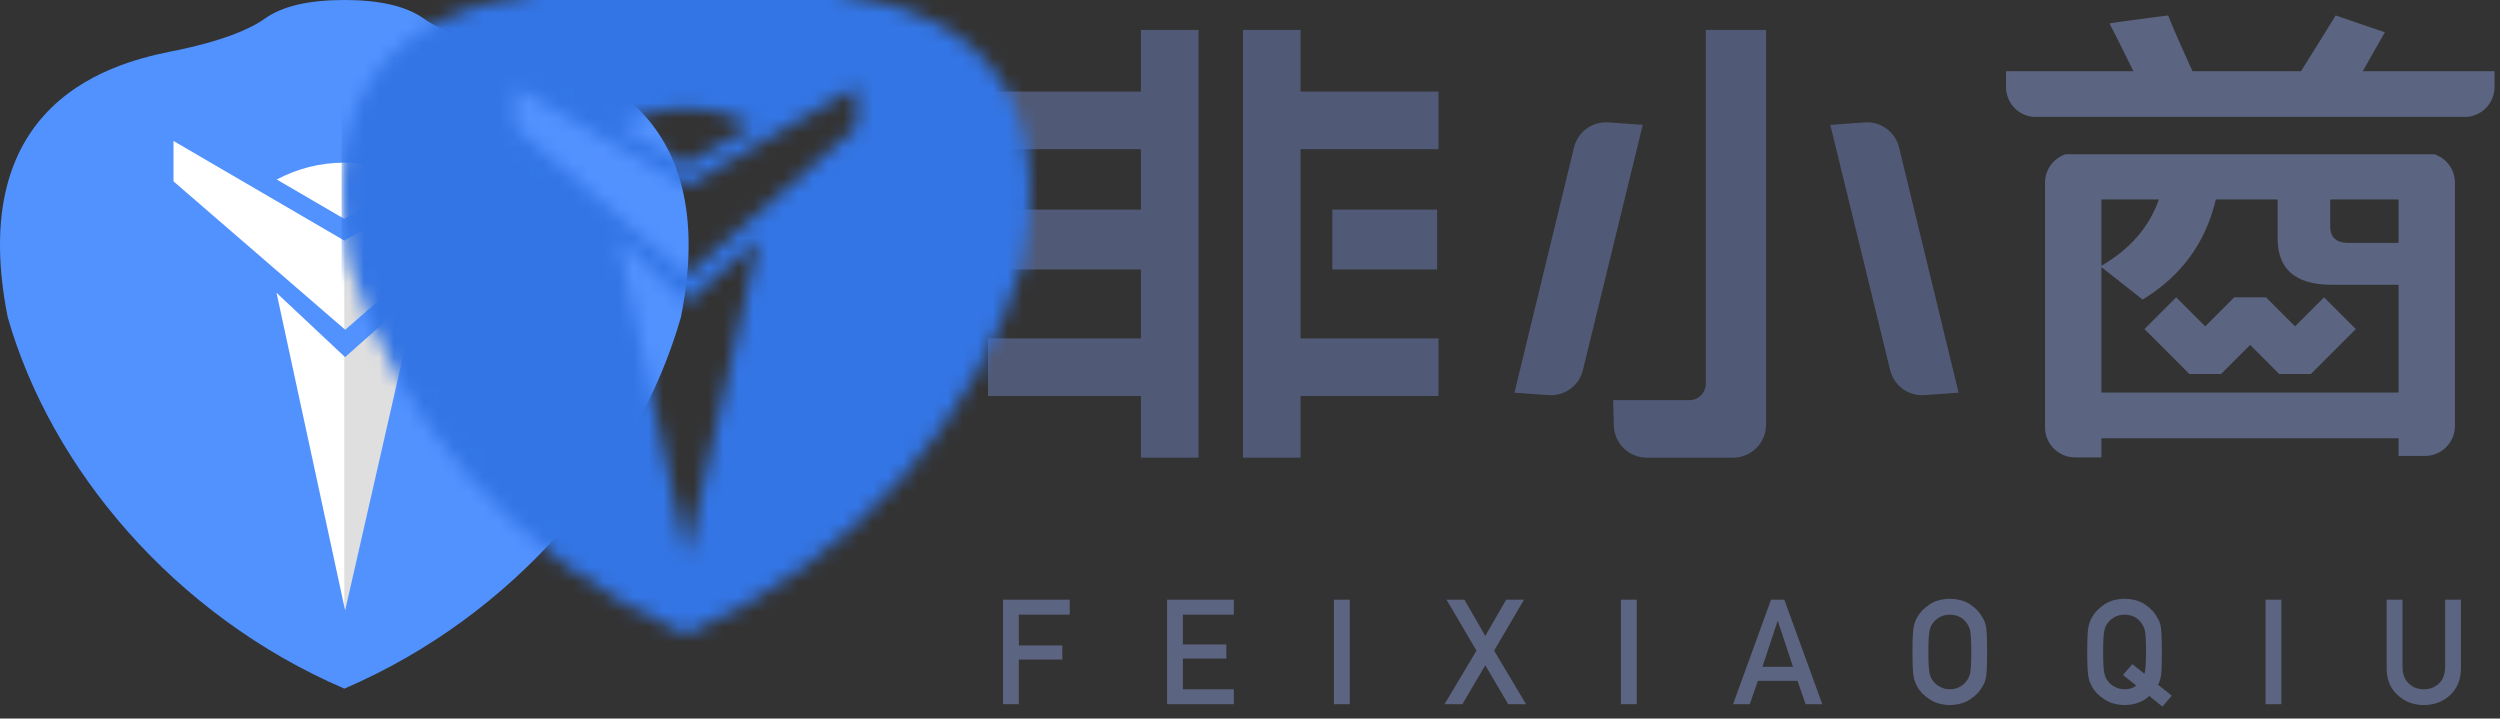
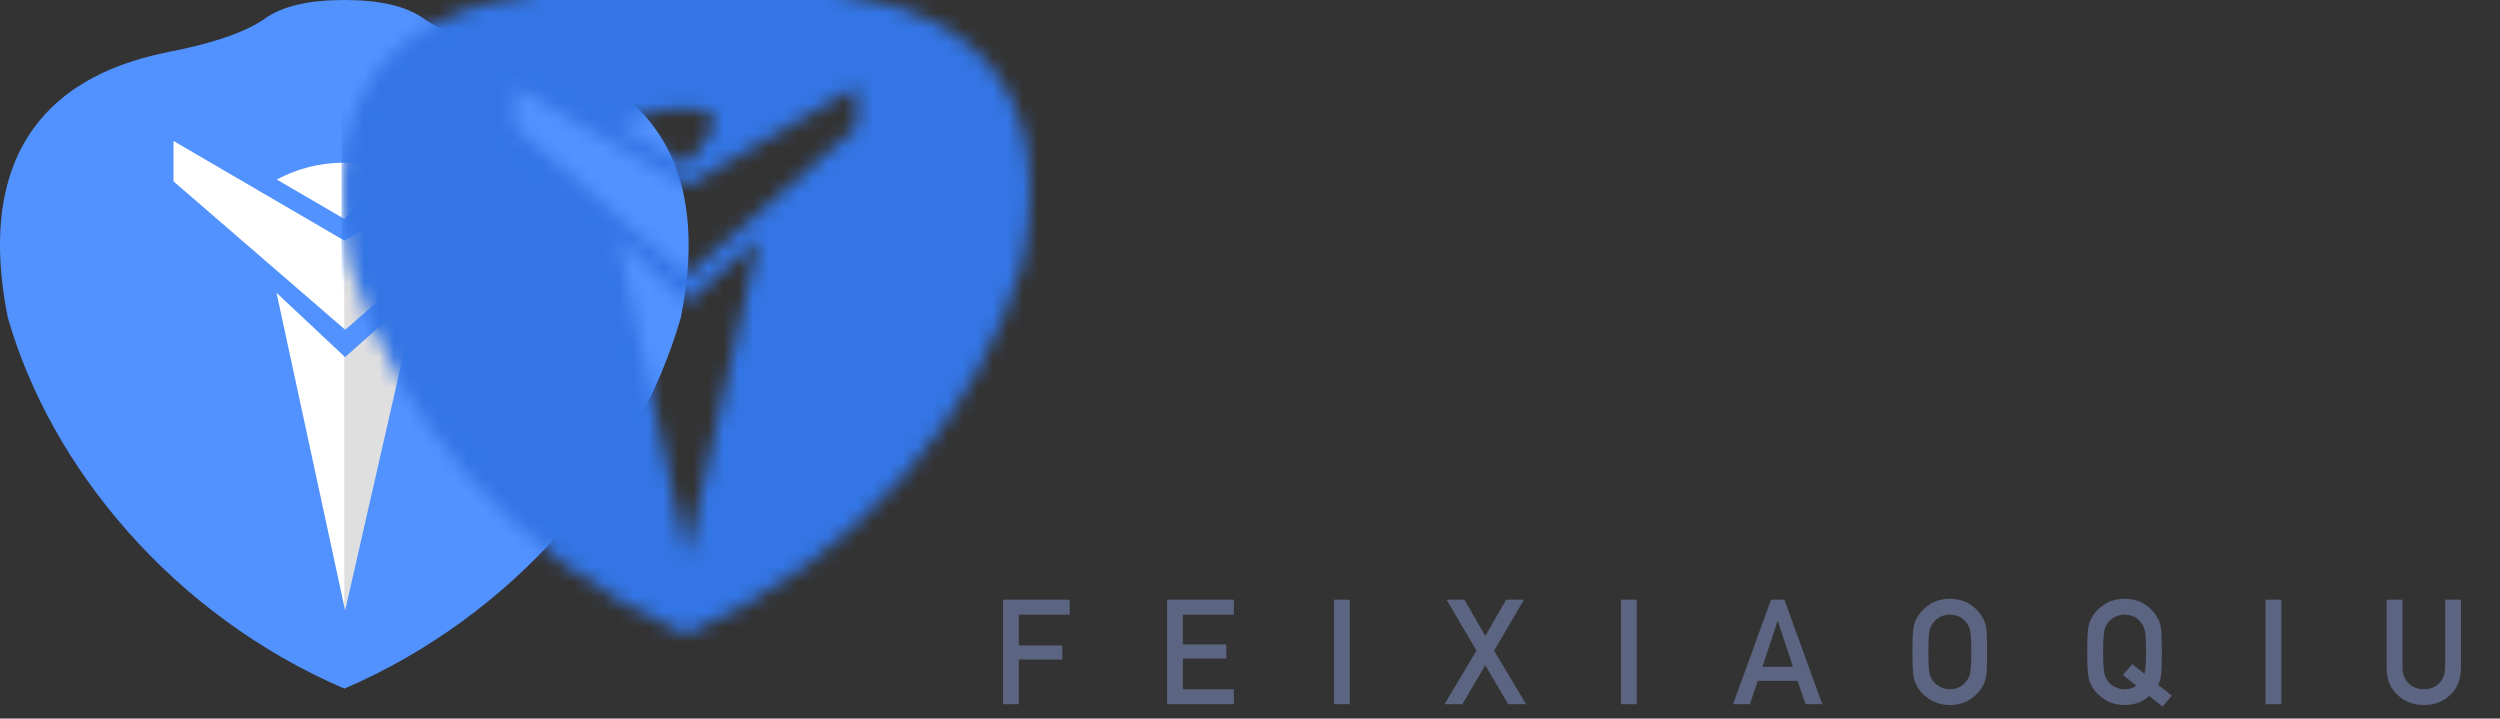
<svg xmlns="http://www.w3.org/2000/svg" xmlns:xlink="http://www.w3.org/1999/xlink" width="167px" height="48px" viewBox="0 0 167 48" version="1.1">
  <rect x="0" y="0" width="167" height="48" fill="#333333" stroke="none" />
  <title>编组 15</title>
  <defs>
-     <path d="M23.003,0 C25.373,0 27.141,0.413 28.299,1.237 C29.455,2.059 31.35,2.753 33.977,3.316 C37.014,3.943 48.56,5.761 45.484,21.195 C42.599,31.277 34.401,41.1 23.003,46 C11.602,41.1 3.399,31.276 0.517,21.194 C-2.562,5.757 8.986,3.942 12.021,3.316 C14.651,2.751 16.543,2.058 17.702,1.235 C18.86,0.41 20.631,0 23.003,0 Z M27.89,19.559 L23.051,23.857 L18.472,19.559 L23.055,40.779 L27.89,19.559 Z M34.409,9.417 L23,16.072 L11.591,9.417 L11.591,12.115 L23.06,22.028 L34.409,12.115 L34.409,9.417 Z M23,10.866 C21.369,10.866 19.832,11.273 18.487,11.991 L18.487,11.991 L23,14.623 L27.512,11.991 C26.167,11.273 24.631,10.866 23,10.866 Z" id="path-1" />
-   </defs>
+     </defs>
  <g id="核查任务" stroke="none" stroke-width="1" fill="none" fill-rule="evenodd">
    <g id="编组-15">
      <g id="编组-21" transform="translate(66, 1)">
-         <path d="M47.946,1 L51.972,1 L51.972,27.374 C51.972,28.587 50.988,29.571 49.775,29.571 L44.001,29.571 C42.811,29.571 41.837,28.623 41.804,27.433 L41.758,25.73 L46.847,25.73 C47.454,25.73 47.946,25.238 47.946,24.631 L47.946,1 Z M41.435,7.176 L43.737,7.34 L39.739,23.723 C39.485,24.765 38.517,25.471 37.447,25.395 L35.165,25.231 L39.143,8.85 C39.396,7.807 40.365,7.1 41.435,7.176 Z M58.566,7.176 C59.636,7.1 60.605,7.807 60.858,8.85 L64.836,25.231 L62.553,25.395 C61.484,25.471 60.515,24.765 60.261,23.723 L56.264,7.34 L58.566,7.176 Z M10.214,17.209 L10.214,13.363 L10.214,8.967 L0,8.967 L0,5.121 L10.214,5.121 L10.214,1 L14.06,1 L14.06,29.571 L10.214,29.571 L10.214,25.451 L0,25.451 L0,21.604 L10.214,21.604 L10.214,17.209 Z M20.879,17.209 L20.879,21.604 L30.093,21.604 L30.093,25.451 L20.879,25.451 L20.879,29.571 L17.033,29.571 L17.033,1 L20.879,1 L20.879,5.121 L30.093,5.121 L30.093,8.967 L20.879,8.967 L20.879,13.363 L20.879,17.209 Z M23,13 L30,13 L30,17 L23,17 L23,13 Z M1,13 L11,13 L11,17 L1,17 L1,13 Z" id="Combined-Shape" fill="#525C79" fill-rule="nonzero" opacity="0.95" />
-         <path d="M97.984,11.054 L97.99,11.203 L97.99,27.456 C97.99,28.511 97.174,29.375 96.139,29.451 L95.99,29.456 L94.223,29.456 L94.223,28.278 L74.375,28.278 L74.375,29.552 L72.608,29.552 C71.553,29.552 70.69,28.736 70.613,27.701 L70.608,27.552 L70.608,11.203 C70.608,10.32 71.18,9.57 71.975,9.305 L96.623,9.305 C97.372,9.555 97.924,10.236 97.984,11.054 Z M86.146,12.324 L82.017,12.324 L81.931,12.667 C81.239,15.275 79.74,17.326 77.433,18.82 L77.127,19.011 L74.375,16.846 L74.374,19.814 L74.374,19.815 L74.374,23.815 L74.374,23.814 L74.375,25.221 L94.223,25.221 L94.223,18.024 L89.768,18.024 L89.531,18.021 C87.352,17.957 86.225,16.996 86.15,15.138 L86.146,14.935 L86.146,12.324 Z M78.214,12.324 L74.375,12.324 L74.375,16.75 C76.282,15.646 77.562,14.171 78.214,12.324 Z M94.223,12.324 L89.659,12.324 L89.659,14.139 L89.665,14.279 C89.711,14.863 90.056,15.175 90.701,15.217 L90.855,15.222 L94.223,15.222 L94.223,12.324 Z M93.309,1.158 C92.683,2.246 92.217,3.065 91.912,3.614 L91.833,3.758 L100.634,3.758 L100.634,4.815 C100.634,5.86 99.832,6.718 98.811,6.807 L70.023,6.806 L70.023,6.814 L70,6.815 C68.946,6.815 68.082,5.999 68.005,4.964 L68,4.815 L68,3.758 L76.512,3.758 C75.891,2.483 74.951,0.616 74.917,0.573 C74.898,0.549 75.889,0.408 77.89,0.151 C78.084,0.126 78.397,0.087 78.828,0.032 C79.273,1.131 79.694,2.071 80.246,3.287 L80.46,3.758 L87.704,3.758 C88.453,2.573 89.169,1.413 90.022,0.032 L93.309,1.158 Z" id="形状结合" fill="#5B6480" fill-rule="nonzero" />
-         <polyline id="路径-13" stroke="#5B6480" stroke-width="3" stroke-linejoin="bevel" transform="translate(84.309, 21.421) scale(1, -1) translate(-84.309, -21.421) " points="78.309 22.921 81.309 19.921 84.309 22.921 87.309 19.921 90.309 22.921" />
-       </g>
+         </g>
      <g id="编组-23">
        <g id="矩形">
          <polygon id="路径" fill="#FFFFFF" fill-rule="nonzero" points="9 6 33 6 26.732 43.448 15.364 38.753" />
          <polygon id="路径" fill="#DFDFDF" fill-rule="nonzero" points="23 3 35.819 9 29.392 41.394 23 41.394" />
          <g id="形状结合" fill="#5292FF" fill-rule="nonzero">
-             <path d="M23.003,0 C25.373,0 27.141,0.413 28.299,1.237 C29.455,2.059 31.35,2.753 33.977,3.316 C37.014,3.943 48.56,5.761 45.484,21.195 C42.599,31.277 34.401,41.1 23.003,46 C11.602,41.1 3.399,31.276 0.517,21.194 C-2.562,5.757 8.986,3.942 12.021,3.316 C14.651,2.751 16.543,2.058 17.702,1.235 C18.86,0.41 20.631,0 23.003,0 Z M27.89,19.559 L23.051,23.857 L18.472,19.559 L23.055,40.779 L27.89,19.559 Z M34.409,9.417 L23,16.072 L11.591,9.417 L11.591,12.115 L23.06,22.028 L34.409,12.115 L34.409,9.417 Z M23,10.866 C21.369,10.866 19.832,11.273 18.487,11.991 L18.487,11.991 L23,14.623 L27.512,11.991 C26.167,11.273 24.631,10.866 23,10.866 Z" id="path-1" />
+             <path d="M23.003,0 C25.373,0 27.141,0.413 28.299,1.237 C29.455,2.059 31.35,2.753 33.977,3.316 C37.014,3.943 48.56,5.761 45.484,21.195 C42.599,31.277 34.401,41.1 23.003,46 C11.602,41.1 3.399,31.276 0.517,21.194 C-2.562,5.757 8.986,3.942 12.021,3.316 C14.651,2.751 16.543,2.058 17.702,1.235 C18.86,0.41 20.631,0 23.003,0 Z M27.89,19.559 L23.051,23.857 L18.472,19.559 L23.055,40.779 L27.89,19.559 Z M34.409,9.417 L23,16.072 L11.591,9.417 L11.591,12.115 L23.06,22.028 L34.409,12.115 L34.409,9.417 Z M23,10.866 C21.369,10.866 19.832,11.273 18.487,11.991 L18.487,11.991 L23,14.623 C26.167,11.273 24.631,10.866 23,10.866 Z" id="path-1" />
          </g>
          <g id="Clipped">
            <mask id="mask-2" fill="white">
              <use xlink:href="#path-1" />
            </mask>
            <g id="path-1" />
            <rect id="矩形" fill="#3375E5" fill-rule="nonzero" mask="url(#mask-2)" x="22.819" y="-3.622" width="57.228" height="57.228" />
          </g>
        </g>
      </g>
      <path d="M68.059,47.042 L68.059,44.057 L70.962,44.057 L70.962,43.119 L68.059,43.119 L68.059,41.059 L71.46,41.059 L71.46,40.057 L67,40.057 L67,47.042 L68.059,47.042 Z M82.42,47.042 L82.42,46.041 L79.018,46.041 L79.018,43.99 L81.921,43.99 L81.921,43.051 L79.018,43.051 L79.018,41.059 L82.42,41.059 L82.42,40.057 L77.96,40.057 L77.96,47.042 L82.42,47.042 Z M90.165,47.042 L90.165,40.057 L89.106,40.057 L89.106,47.042 L90.165,47.042 Z M97.685,47.042 L99.218,44.441 L100.746,47.042 L101.944,47.042 L99.807,43.463 L101.805,40.057 L100.612,40.057 L99.218,42.481 L97.824,40.057 L96.626,40.057 L98.629,43.463 L96.492,47.042 L97.685,47.042 Z M109.335,47.042 L109.335,40.057 L108.276,40.057 L108.276,47.042 L109.335,47.042 Z M116.888,47.042 L117.425,45.48 L120.074,45.48 L120.615,47.042 L121.731,47.042 L119.193,40.057 L118.306,40.057 L115.767,47.042 L116.888,47.042 Z M119.772,44.541 L117.731,44.541 L118.742,41.49 L118.761,41.49 L119.772,44.541 Z M130.248,47.099 C130.804,47.087 131.267,46.952 131.637,46.697 C132.005,46.451 132.27,46.167 132.433,45.844 C132.551,45.675 132.632,45.45 132.677,45.169 C132.714,44.916 132.735,44.453 132.738,43.781 L132.739,43.55 C132.739,42.739 132.718,42.196 132.677,41.921 C132.632,41.646 132.551,41.424 132.433,41.255 C132.27,40.933 132.005,40.645 131.637,40.393 C131.267,40.137 130.804,40.006 130.248,40 C129.699,40.006 129.241,40.137 128.873,40.393 C128.5,40.645 128.228,40.933 128.059,41.255 C127.953,41.424 127.875,41.646 127.824,41.921 C127.776,42.196 127.752,42.739 127.752,43.55 C127.752,44.348 127.776,44.888 127.824,45.169 C127.85,45.319 127.882,45.444 127.92,45.543 C127.961,45.638 128.008,45.739 128.059,45.844 C128.228,46.167 128.5,46.451 128.873,46.697 C129.241,46.952 129.699,47.087 130.248,47.099 Z M130.248,46.041 C129.999,46.041 129.785,45.988 129.606,45.883 C129.424,45.793 129.277,45.677 129.165,45.533 C129.028,45.383 128.937,45.186 128.892,44.944 C128.841,44.701 128.816,44.236 128.816,43.55 C128.816,42.863 128.841,42.395 128.892,42.146 C128.937,41.91 129.028,41.717 129.165,41.566 C129.277,41.423 129.424,41.303 129.606,41.207 C129.785,41.115 129.999,41.065 130.248,41.059 C130.5,41.065 130.719,41.115 130.904,41.207 C131.08,41.303 131.221,41.423 131.326,41.566 C131.463,41.717 131.557,41.91 131.609,42.146 C131.656,42.395 131.68,42.863 131.68,43.55 C131.68,44.236 131.656,44.701 131.609,44.944 C131.557,45.186 131.463,45.383 131.326,45.533 C131.221,45.677 131.08,45.793 130.904,45.883 C130.719,45.988 130.5,46.041 130.248,46.041 Z M144.451,47.2 L145.078,46.472 L144.159,45.739 C144.255,45.579 144.323,45.356 144.365,45.068 C144.397,44.781 144.413,44.275 144.413,43.55 C144.413,42.739 144.392,42.196 144.35,41.921 C144.306,41.646 144.224,41.424 144.106,41.255 C143.943,40.933 143.678,40.645 143.311,40.393 C142.94,40.137 142.477,40.006 141.922,40 C141.372,40.006 140.914,40.137 140.547,40.393 C140.173,40.645 139.902,40.933 139.732,41.255 C139.627,41.424 139.549,41.646 139.498,41.921 C139.45,42.196 139.426,42.739 139.426,43.55 C139.426,44.348 139.45,44.888 139.498,45.169 C139.523,45.319 139.555,45.444 139.593,45.543 C139.635,45.638 139.681,45.739 139.732,45.844 C139.902,46.167 140.173,46.451 140.547,46.697 C140.914,46.952 141.372,47.087 141.922,47.099 C142.608,47.087 143.158,46.884 143.569,46.491 L144.451,47.2 Z M141.922,46.041 C141.672,46.041 141.459,45.988 141.28,45.883 C141.098,45.793 140.951,45.677 140.839,45.533 C140.702,45.383 140.611,45.186 140.566,44.944 C140.515,44.701 140.489,44.236 140.489,43.55 C140.489,42.863 140.515,42.395 140.566,42.146 C140.611,41.91 140.702,41.717 140.839,41.566 C140.951,41.423 141.098,41.303 141.28,41.207 C141.459,41.115 141.672,41.065 141.922,41.059 C142.174,41.065 142.393,41.115 142.578,41.207 C142.754,41.303 142.894,41.423 142.999,41.566 C143.137,41.717 143.231,41.91 143.282,42.146 C143.33,42.395 143.354,42.863 143.354,43.55 C143.354,44.287 143.32,44.774 143.253,45.011 L142.439,44.364 L141.811,45.087 L142.702,45.796 C142.508,45.959 142.247,46.041 141.922,46.041 Z M152.397,47.042 L152.397,40.057 L151.339,40.057 L151.339,47.042 L152.397,47.042 Z M161.91,47.099 C162.623,47.093 163.212,46.868 163.678,46.424 C164.141,45.993 164.379,45.41 164.392,44.675 L164.392,40.057 L163.333,40.057 L163.333,44.56 C163.327,45.036 163.193,45.399 162.931,45.648 C162.663,45.91 162.322,46.041 161.91,46.041 C161.498,46.041 161.162,45.91 160.9,45.648 C160.631,45.399 160.494,45.036 160.488,44.56 L160.488,40.057 L159.429,40.057 L159.429,44.675 C159.435,45.41 159.678,45.993 160.157,46.424 C160.627,46.868 161.211,47.093 161.91,47.099 Z" id="FEIXIAOQIU" fill="#5B6480" fill-rule="nonzero" />
    </g>
  </g>
</svg>